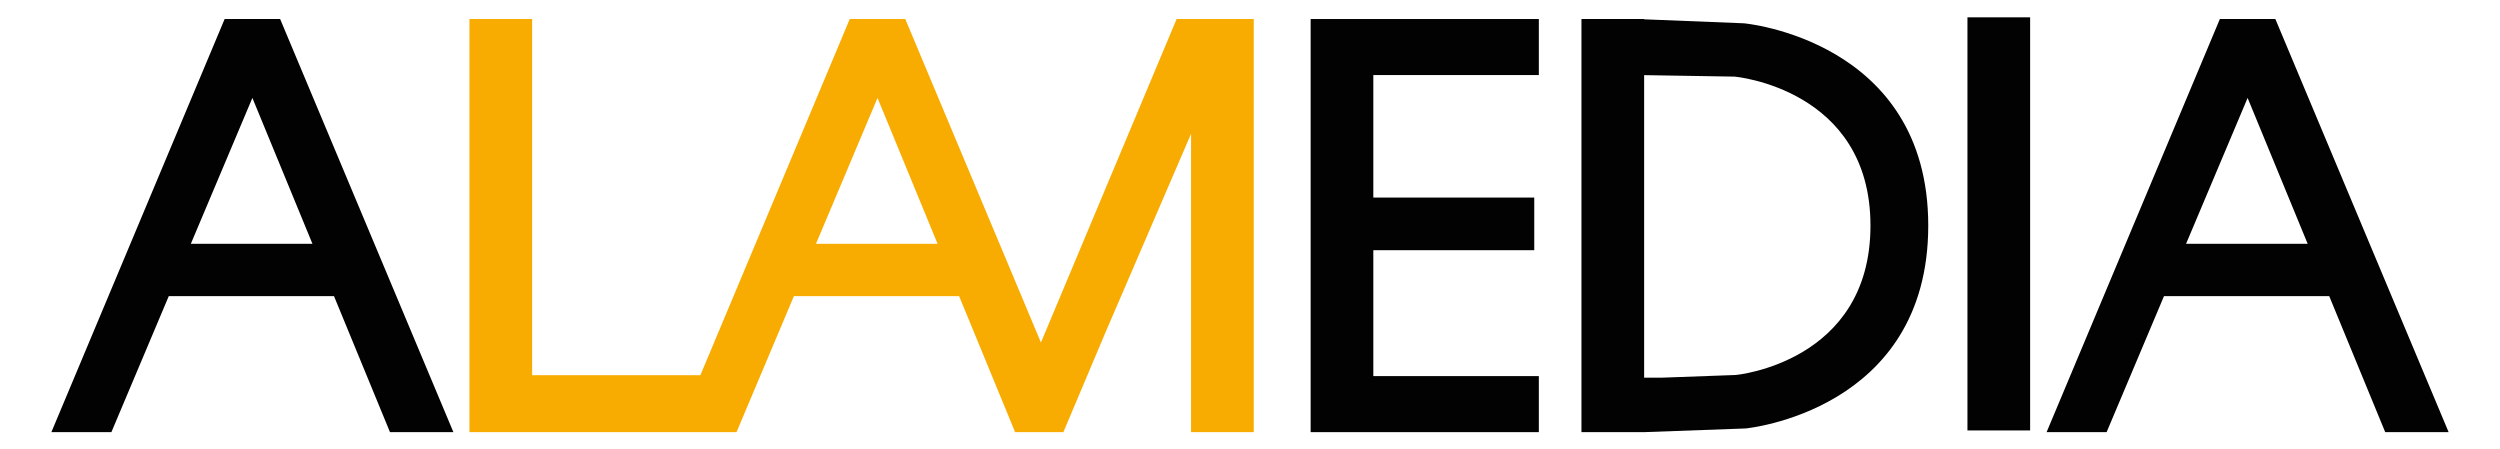
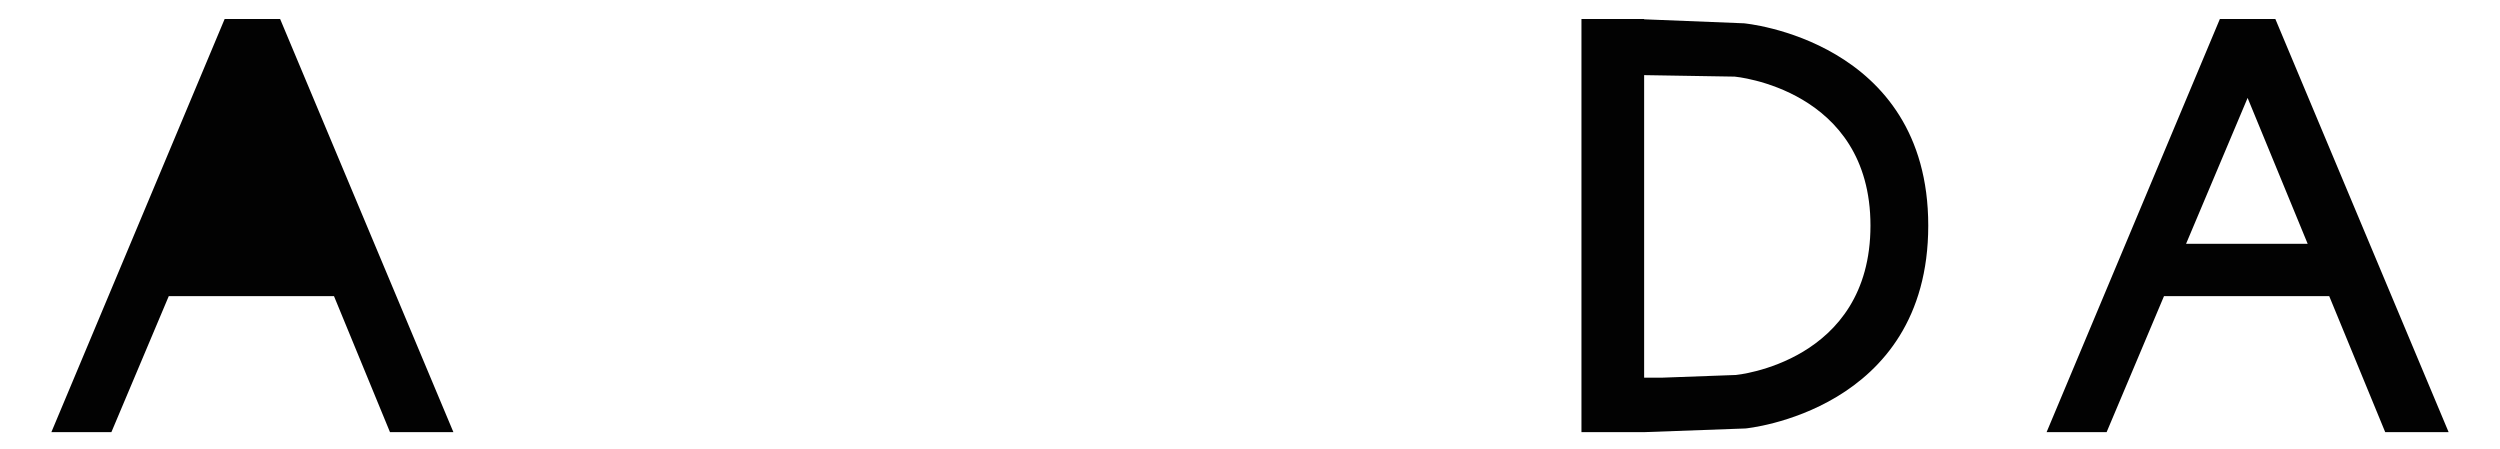
<svg xmlns="http://www.w3.org/2000/svg" id="Layer_1" viewBox="0 0 3368.05 605.52">
  <defs>
    <style> .st0 { fill: #020202; } .st1 { fill: #f8ab00; } </style>
  </defs>
-   <rect class="st0" x="2650.59" y="23.34" width="84.44" height="556.56" />
-   <polygon class="st0" points="2073.15 101.12 2073.15 25.63 1765.72 25.63 1765.72 25.63 1765.72 101.12 1765.72 266.16 1765.72 337.07 1765.72 506.69 1765.72 582.19 1765.72 582.19 1850.17 582.19 1850.17 582.19 2073.15 582.19 2073.15 506.69 1850.17 506.69 1850.17 337.07 2066.97 337.07 2066.97 266.16 1850.17 266.16 1850.17 101.12 2073.15 101.12" />
-   <path class="st0" d="M525.39,582.19h85.44L377.4,25.63h-74.76L69.21,582.19h80.86l77.32-183.27h222.56l75.45,183.27ZM257.11,328.45l82.91-196.53,80.91,196.53h-163.82Z" />
+   <path class="st0" d="M525.39,582.19h85.44L377.4,25.63h-74.76L69.21,582.19h80.86l77.32-183.27h222.56l75.45,183.27ZM257.11,328.45h-163.82Z" />
  <path class="st0" d="M3213.4,582.19h85.44L3065.41,25.63h-74.76l-233.43,556.56h80.86l77.32-183.27h222.56l75.45,183.27ZM2945.12,328.45l82.91-196.53,80.91,196.53h-163.82Z" />
-   <path class="st1" d="M1652.03,25.63h-66.86l-182.79,435.83L1219.59,25.63h-74.76l-201.28,479.89h-226.65V25.63h-84.45v556.56h359.8l77.32-183.27h222.56l75.45,183.27h65.02l10.24-24.27,46.49-110.19,21.04-48.81,30.37-70.47,63.31-146.87.58-1.89v402.5h84.44V25.63h-37.04ZM1099.3,328.45l82.91-196.53,80.91,196.53h-163.82Z" />
  <path class="st0" d="M2349.38,31.39l-134.37-5.38v-.38h-84.44v556.56h84.44l136.55-4.96s246.22-22.88,246.22-273.32-248.4-272.52-248.4-272.52ZM2338.61,505.18l-100.56,3.66h-23.04V101.22l121.99,2s182.93,16.26,182.93,200.69-181.33,201.28-181.33,201.28Z" />
</svg>